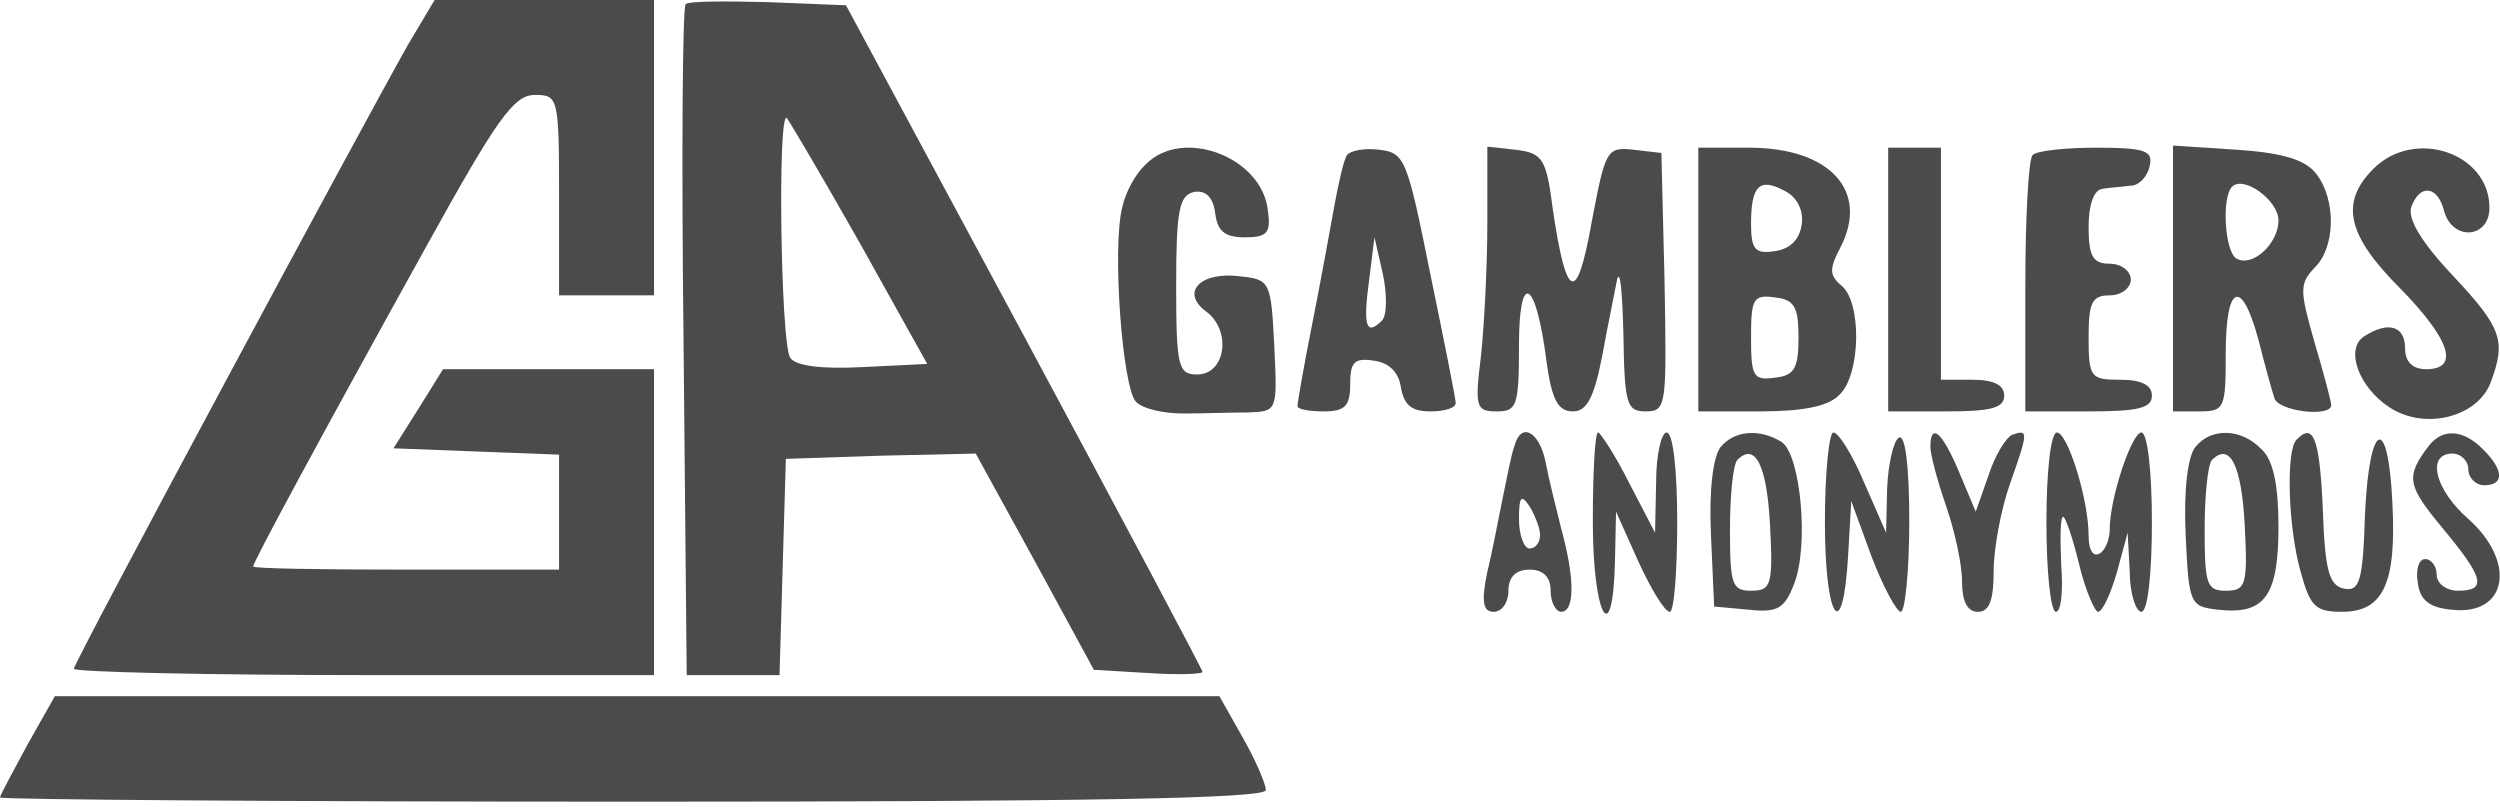
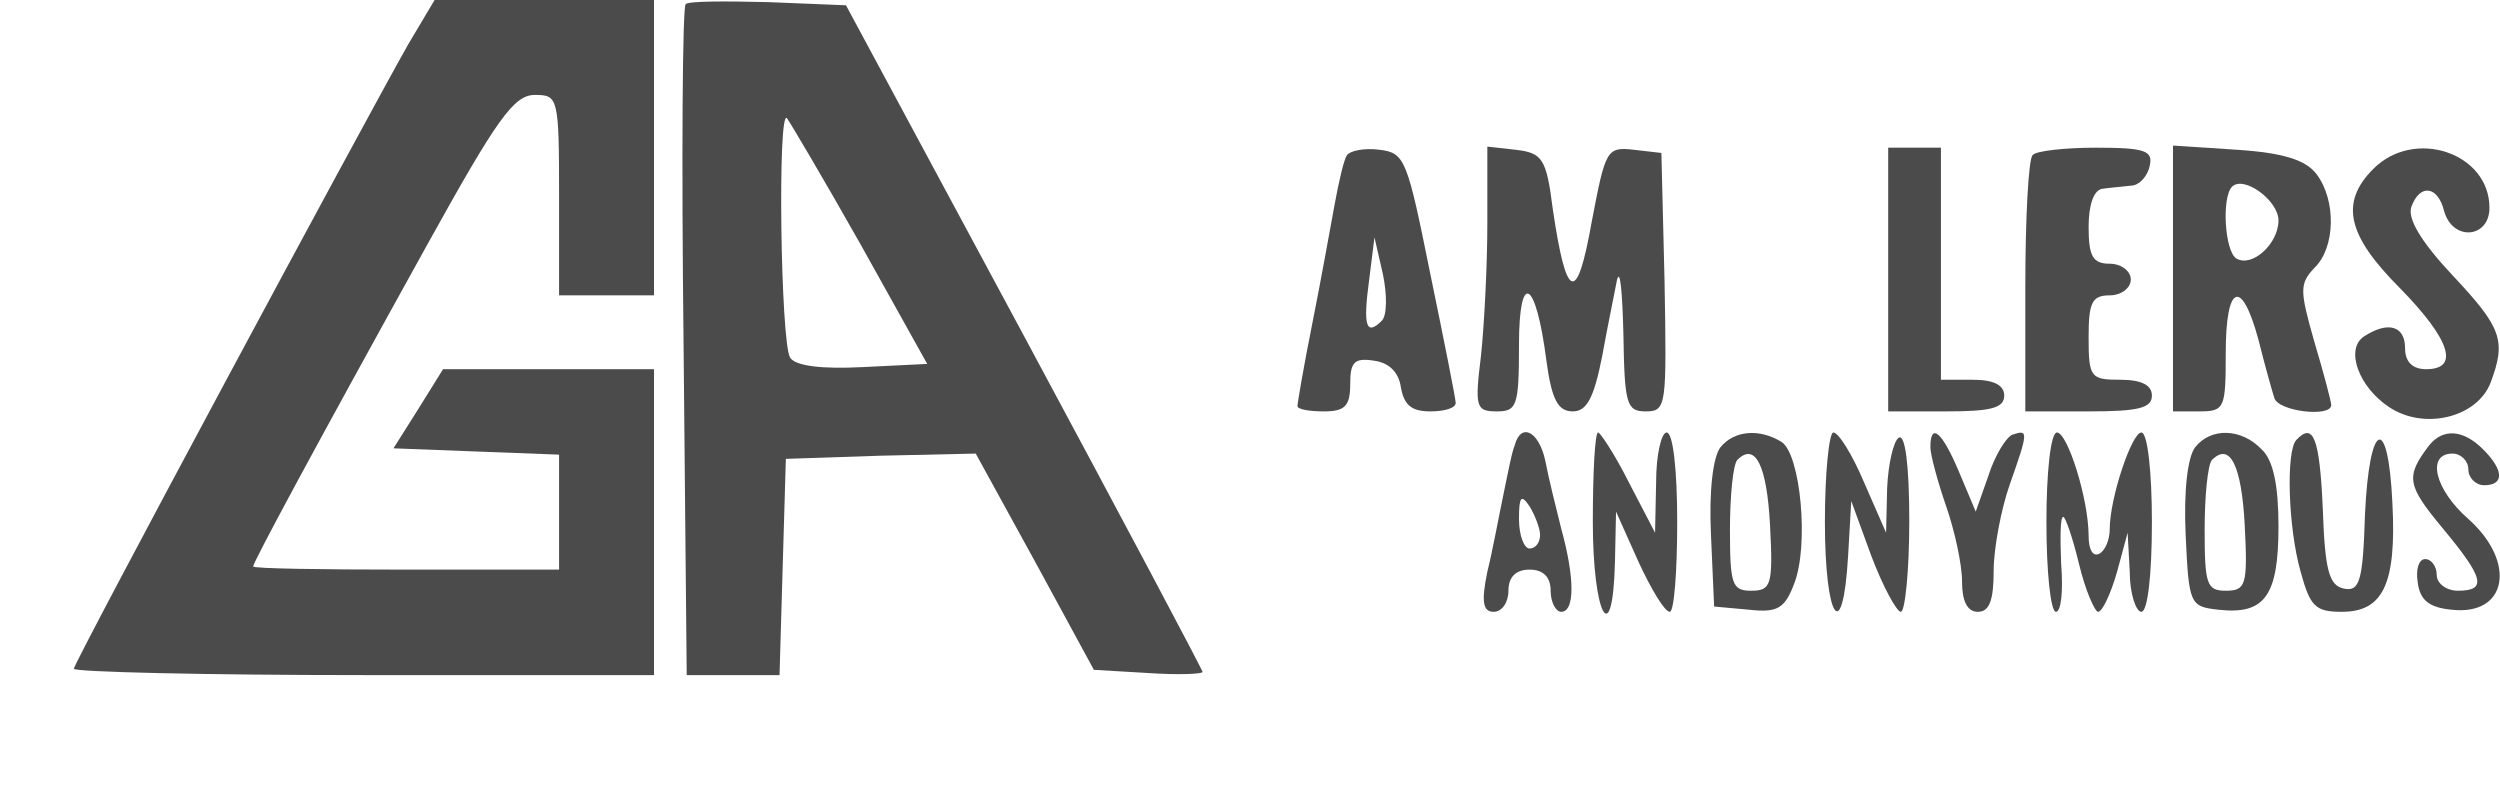
<svg xmlns="http://www.w3.org/2000/svg" width="316" height="102" viewBox="0 0 316 102" fill="none">
  <path d="M51.6 5.6C45.867 15.733 9.333 83.733 9.333 84.533C9.333 84.933 25.867 85.333 46 85.333H82.667V66V46.667H69.333H56L52.933 51.6L49.733 56.667L60.133 57.067L70.667 57.467V64.667V72H51.333C40.667 72 32 71.867 32 71.6C32 71.067 39.6 56.933 54 30.933C62.8 15.067 64.933 12 67.6 12C70.533 12 70.667 12.267 70.667 24.667V37.333H76.667H82.667V18.667V3.62396e-05H68.8H54.933L51.6 5.6Z" fill="#4B4B4B" />
  <path d="M86.667 0.533C86.267 0.8 86.133 20 86.4 43.2L86.8 85.333H92.667H98.533L98.933 71.6L99.333 58L111.333 57.6L123.333 57.333L130.8 70.933L138.267 84.667L145.067 85.067C148.933 85.333 152 85.2 152 84.933C152 84.667 141.867 65.6 129.467 42.533L106.933 0.667L97.067 0.267C91.6 0.133 86.933 0.133 86.667 0.533ZM108.8 30.933L117.2 46L109.067 46.4C103.867 46.667 100.533 46.267 99.867 45.2C98.667 43.2 98.267 13.733 99.467 14.933C99.867 15.467 104.133 22.667 108.8 30.933Z" fill="#4B4B4B" />
-   <path d="M144.8 20.8C143.6 21.867 142.267 24.267 141.867 26.133C140.533 31.2 141.867 49.067 143.6 50.8C144.533 51.733 147.2 52.267 149.6 52.267C152 52.267 155.733 52.133 157.733 52.133C161.467 52 161.467 52 161.067 43.733C160.667 35.6 160.533 35.333 156.8 34.933C151.733 34.267 149.2 36.933 152.4 39.333C155.733 41.733 154.933 47.333 151.333 47.333C148.933 47.333 148.667 46.4 148.667 36C148.667 26.533 149.067 24.667 150.933 24.267C152.4 24 153.333 24.933 153.6 26.933C153.867 29.2 154.8 30 157.333 30C160.133 30 160.667 29.467 160.267 26.667C159.6 19.867 149.467 16 144.8 20.8Z" fill="#4B4B4B" />
  <path d="M170.267 19.6C169.867 20.133 169.2 23.067 168.667 26C168.133 28.933 166.933 35.6 165.867 40.933C164.8 46.267 164 50.933 164 51.333C164 51.733 165.467 52 167.333 52C170 52 170.667 51.333 170.667 48.533C170.667 45.733 171.2 45.2 173.733 45.6C175.6 45.867 176.8 47.067 177.067 48.933C177.467 51.2 178.4 52 180.8 52C182.533 52 184 51.6 184 50.933C184 50.4 182.533 43.067 180.8 34.667C177.867 20.133 177.6 19.333 174.4 18.933C172.4 18.667 170.667 19.067 170.267 19.6ZM174.667 40.533C172.667 42.533 172.267 41.2 173.067 35.333L173.733 30L174.8 34.667C175.333 37.2 175.333 39.867 174.667 40.533Z" fill="#4B4B4B" />
  <path d="M188 28.267C188 33.6 187.6 41.2 187.2 44.933C186.4 51.467 186.533 52 189.2 52C191.733 52 192 51.333 192 43.6C192 34.133 194.133 35.2 195.467 45.6C196.133 50.533 196.933 52 198.8 52C200.533 52 201.467 50.4 202.533 44.933C203.2 41.2 204.133 36.8 204.4 35.333C204.8 33.867 205.067 37.067 205.2 42.267C205.333 51.067 205.6 52 208 52C210.667 52 210.667 51.333 210.4 35.6L210 19.333L206.533 18.933C203.067 18.533 202.933 18.933 201.2 28C199.333 38.533 198 38.133 196.267 26.4C195.467 20 194.933 19.333 191.6 18.933L188 18.533V28.267Z" fill="#4B4B4B" />
-   <path d="M214.667 35.333V52H222.533C228 52 231.2 51.333 232.533 49.867C235.2 47.333 235.333 38.267 232.8 36.133C231.2 34.8 231.2 34 232.667 31.2C236.267 24.133 231.333 18.667 221.067 18.667H214.667V35.333ZM227.733 28.4C227.467 30.267 226.267 31.467 224.4 31.733C221.867 32.133 221.333 31.6 221.333 28.267C221.333 23.467 222.4 22.4 225.6 24.133C227.2 24.933 228 26.667 227.733 28.4ZM227.333 42.667C227.333 46.533 226.8 47.467 224.4 47.733C221.6 48.133 221.333 47.6 221.333 42.667C221.333 37.733 221.6 37.2 224.4 37.6C226.8 37.867 227.333 38.8 227.333 42.667Z" fill="#4B4B4B" />
  <path d="M238.667 35.333V52H246C251.6 52 253.333 51.6 253.333 50C253.333 48.667 252 48 249.333 48H245.333V33.333V18.667H242H238.667V35.333Z" fill="#4B4B4B" />
  <path d="M256.933 19.6C256.4 20 256 27.6 256 36.267V52H264C270.267 52 272 51.6 272 50C272 48.667 270.667 48 268 48C264.267 48 264 47.733 264 42.667C264 38.267 264.4 37.333 266.667 37.333C268.133 37.333 269.333 36.4 269.333 35.333C269.333 34.267 268.133 33.333 266.667 33.333C264.533 33.333 264 32.4 264 28.667C264 25.867 264.667 24 265.733 23.867C266.533 23.733 268.267 23.6 269.333 23.467C270.4 23.467 271.467 22.267 271.733 20.933C272.133 19.067 271.2 18.667 264.933 18.667C261.067 18.667 257.333 19.067 256.933 19.6Z" fill="#4B4B4B" />
  <path d="M274.667 35.2V52H278C281.2 52 281.333 51.6 281.333 44.667C281.333 35.867 283.333 35.067 285.467 42.933C286.267 46.133 287.2 49.467 287.467 50.267C287.867 52 294.667 52.8 294.667 51.2C294.667 50.8 293.733 47.2 292.533 43.2C290.667 36.667 290.667 35.867 292.533 33.867C295.2 31.333 295.333 25.333 292.8 22C291.467 20.267 288.8 19.333 282.8 18.933L274.667 18.4V35.2ZM288 27.867C288 30.8 284.667 33.867 282.667 32.667C281.2 31.733 280.8 24.933 282.133 23.6C283.6 22.133 288 25.333 288 27.867Z" fill="#4B4B4B" />
  <path d="M300 21.333C295.733 25.6 296.667 29.733 303.333 36.4C309.733 42.933 310.933 46.667 306.667 46.667C304.933 46.667 304 45.733 304 44C304 41.2 301.867 40.533 298.8 42.533C296.4 44.133 298.133 48.933 302 51.467C306.4 54.4 313.067 52.8 314.8 48.4C316.8 43.067 316.267 41.467 310 34.8C306 30.533 304.267 27.6 304.8 26.133C305.867 23.2 308.133 23.467 308.933 26.667C310 30.533 314.667 30.133 314.667 26.267C314.667 19.333 305.2 16.133 300 21.333Z" fill="#4B4B4B" />
  <path d="M191.467 56.267C191.067 57.2 190.533 60.133 190 62.667C189.467 65.2 188.667 69.6 188 72.267C187.2 76.133 187.467 77.333 188.8 77.333C189.867 77.333 190.667 76.133 190.667 74.667C190.667 72.933 191.6 72 193.333 72C195.067 72 196 72.933 196 74.667C196 76.133 196.667 77.333 197.333 77.333C199.067 77.333 199.067 73.067 197.333 66.8C196.667 64.133 195.733 60.4 195.333 58.267C194.533 54.533 192.267 53.333 191.467 56.267ZM194.667 67.6C194.667 68.533 194.133 69.333 193.333 69.333C192.667 69.333 192 67.733 192 65.6C192 62.8 192.267 62.4 193.333 64C194 65.067 194.667 66.8 194.667 67.6Z" fill="#4B4B4B" />
  <path d="M201.333 66C201.333 77.867 203.867 82.4 204.133 70.933L204.267 64.667L207.067 70.933C208.667 74.4 210.4 77.333 211.067 77.333C211.6 77.333 212 72.267 212 66C212 59.333 211.467 54.667 210.667 54.667C210 54.667 209.333 57.467 209.333 60.933L209.2 67.333L205.867 60.933C204.133 57.467 202.267 54.667 202 54.667C201.6 54.667 201.333 59.733 201.333 66Z" fill="#4B4B4B" />
  <path d="M217.467 56.533C216.533 57.733 216 62 216.267 67.6L216.667 76.667L221.067 77.067C224.667 77.467 225.6 76.933 226.8 73.733C228.667 68.933 227.6 57.467 225.2 55.867C222.4 54.133 219.2 54.4 217.467 56.533ZM223.733 66.4C224.133 74 223.867 74.667 221.333 74.667C218.933 74.667 218.667 73.867 218.667 66.933C218.667 62.667 219.067 58.667 219.6 58.133C221.867 55.867 223.333 58.8 223.733 66.4Z" fill="#4B4B4B" />
  <path d="M230.667 66C230.667 78.267 232.933 81.733 233.6 70.267L234 63.333L236.533 70.267C238 74.133 239.733 77.333 240.267 77.333C240.8 77.333 241.333 72.133 241.333 65.867C241.333 58.667 240.8 54.8 240 55.333C239.333 55.733 238.667 58.667 238.533 61.733L238.4 67.333L235.6 60.933C234.133 57.467 232.4 54.667 231.733 54.667C231.2 54.667 230.667 59.733 230.667 66Z" fill="#4B4B4B" />
  <path d="M244 56.533C244 57.467 244.933 60.933 246 64C247.067 67.067 248 71.333 248 73.467C248 76 248.667 77.333 250 77.333C251.467 77.333 252 75.867 252 72.133C252 69.333 252.933 64.4 254 61.333C256.4 54.533 256.4 54.267 254.4 54.933C253.6 55.2 252.133 57.6 251.333 60.133L249.733 64.667L247.6 59.6C245.467 54.533 244 53.333 244 56.533Z" fill="#4B4B4B" />
  <path d="M258.667 66C258.667 72.267 259.2 77.333 259.867 77.333C260.533 77.333 260.8 74.667 260.533 71.333C260.4 68 260.4 65.333 260.8 65.333C261.067 65.333 262 68 262.8 71.333C263.6 74.667 264.8 77.333 265.2 77.333C265.733 77.333 266.8 75.067 267.6 72.267L268.933 67.333L269.2 72.267C269.2 75.067 270 77.333 270.667 77.333C271.467 77.333 272 72.667 272 66C272 59.733 271.467 54.667 270.667 54.667C269.467 54.667 266.667 62.933 266.667 66.933C266.667 68.133 266.133 69.6 265.333 70C264.533 70.4 264 69.467 264 67.733C264 63.067 261.333 54.667 260 54.667C259.2 54.667 258.667 59.733 258.667 66Z" fill="#4B4B4B" />
  <path d="M277.467 56.533C276.533 57.733 276 62 276.267 67.6C276.667 76.4 276.8 76.667 280.4 77.067C286.267 77.733 288 75.333 288 66.533C288 61.333 287.333 58.133 285.867 56.8C283.333 54.133 279.467 54 277.467 56.533ZM283.733 66.4C284.133 74 283.867 74.667 281.333 74.667C278.933 74.667 278.667 73.867 278.667 66.933C278.667 62.667 279.067 58.667 279.6 58.133C281.867 55.867 283.333 58.8 283.733 66.4Z" fill="#4B4B4B" />
  <path d="M290.267 55.6C288.933 56.933 289.2 66.667 290.8 72.267C292 76.667 292.667 77.333 296 77.333C301.2 77.333 302.933 73.867 302.4 63.6C301.867 52.133 299.467 53.2 298.933 65.067C298.667 73.467 298.267 74.8 296.267 74.4C294.4 74 293.867 72.133 293.6 64.267C293.2 55.333 292.4 53.333 290.267 55.6Z" fill="#4B4B4B" />
  <path d="M307.067 56.267C304 60.267 304.267 61.333 308.667 66.667C314 73.067 314.4 74.667 310.667 74.667C309.2 74.667 308 73.733 308 72.667C308 71.6 307.333 70.667 306.533 70.667C305.733 70.667 305.333 72 305.6 73.6C305.867 75.867 307.067 76.8 309.867 77.067C316.933 77.867 318.133 71.067 312 65.6C307.733 61.867 306.667 57.333 310 57.333C311.067 57.333 312 58.267 312 59.333C312 60.4 312.933 61.333 314 61.333C316.533 61.333 316.533 59.467 313.867 56.8C311.333 54.267 308.8 54.133 307.067 56.267Z" fill="#4B4B4B" />
-   <path d="M3.467 94.133C1.6 97.6 0 100.533 0 100.8C0 101.067 36 101.333 80 101.333C137.867 101.333 160 100.933 160 99.867C160 99.067 158.667 96 157.067 93.2L154.133 88H80.533H6.933L3.467 94.133Z" fill="#4B4B4B" />
</svg>